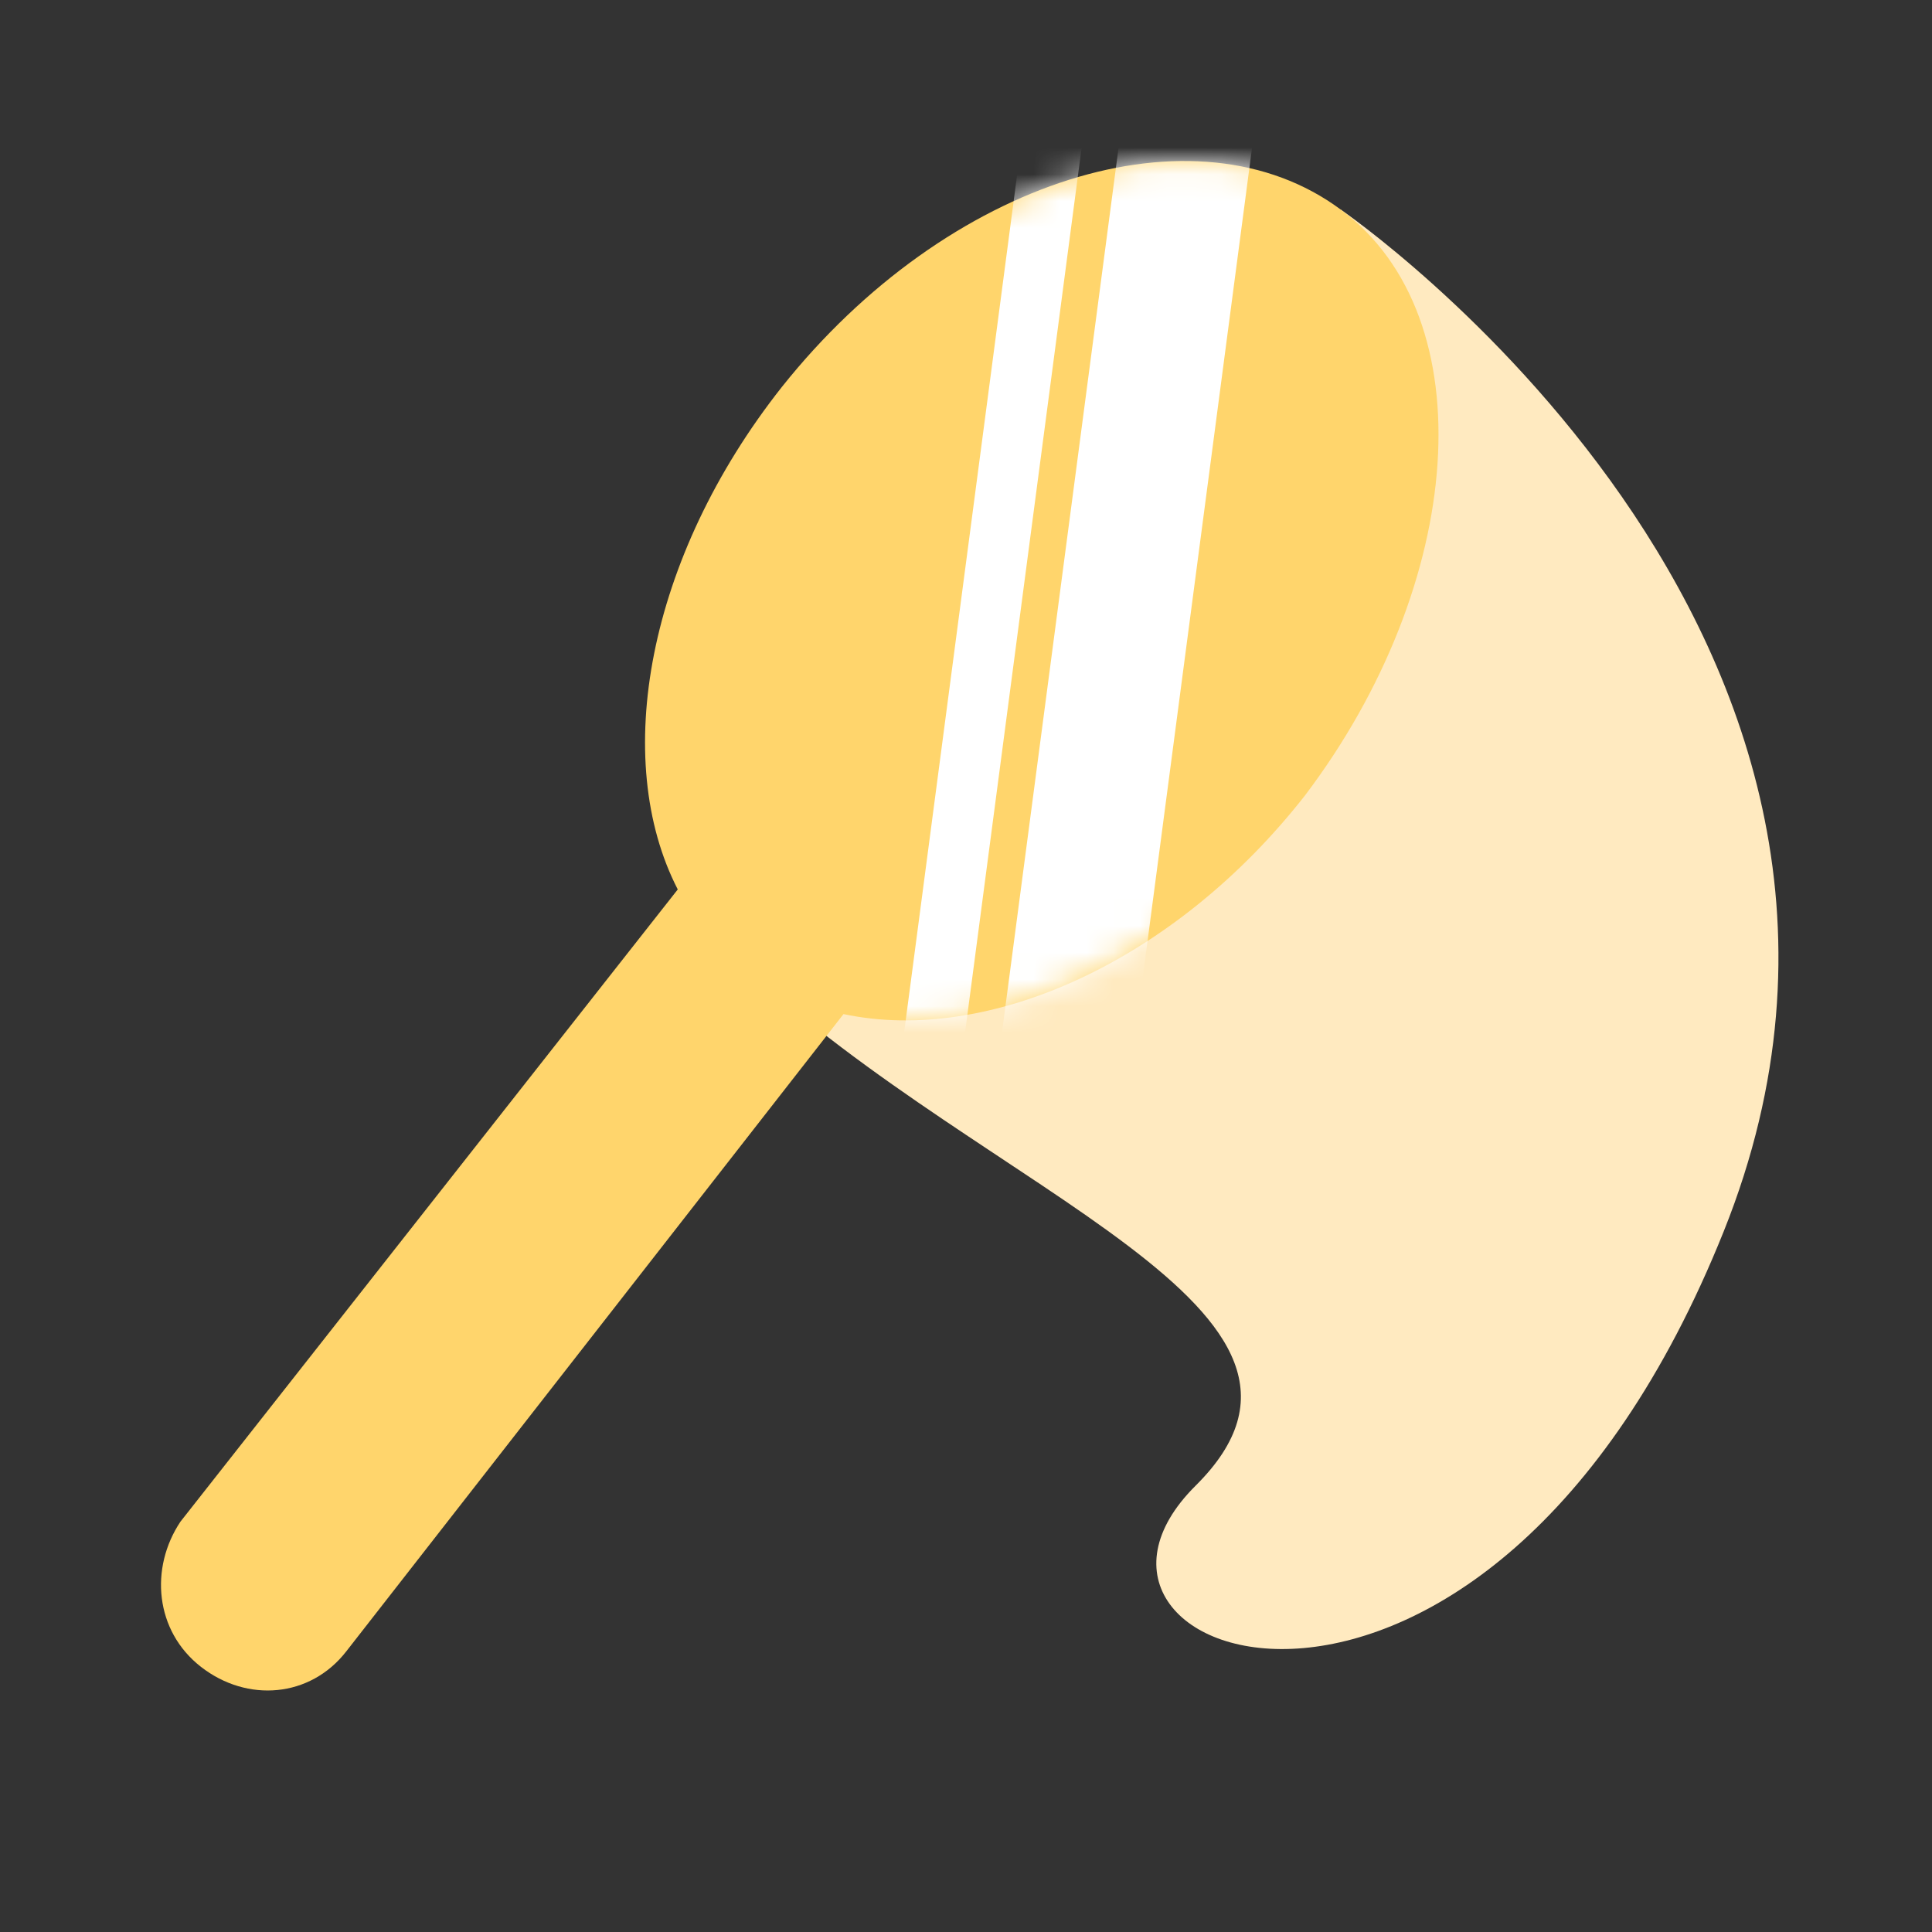
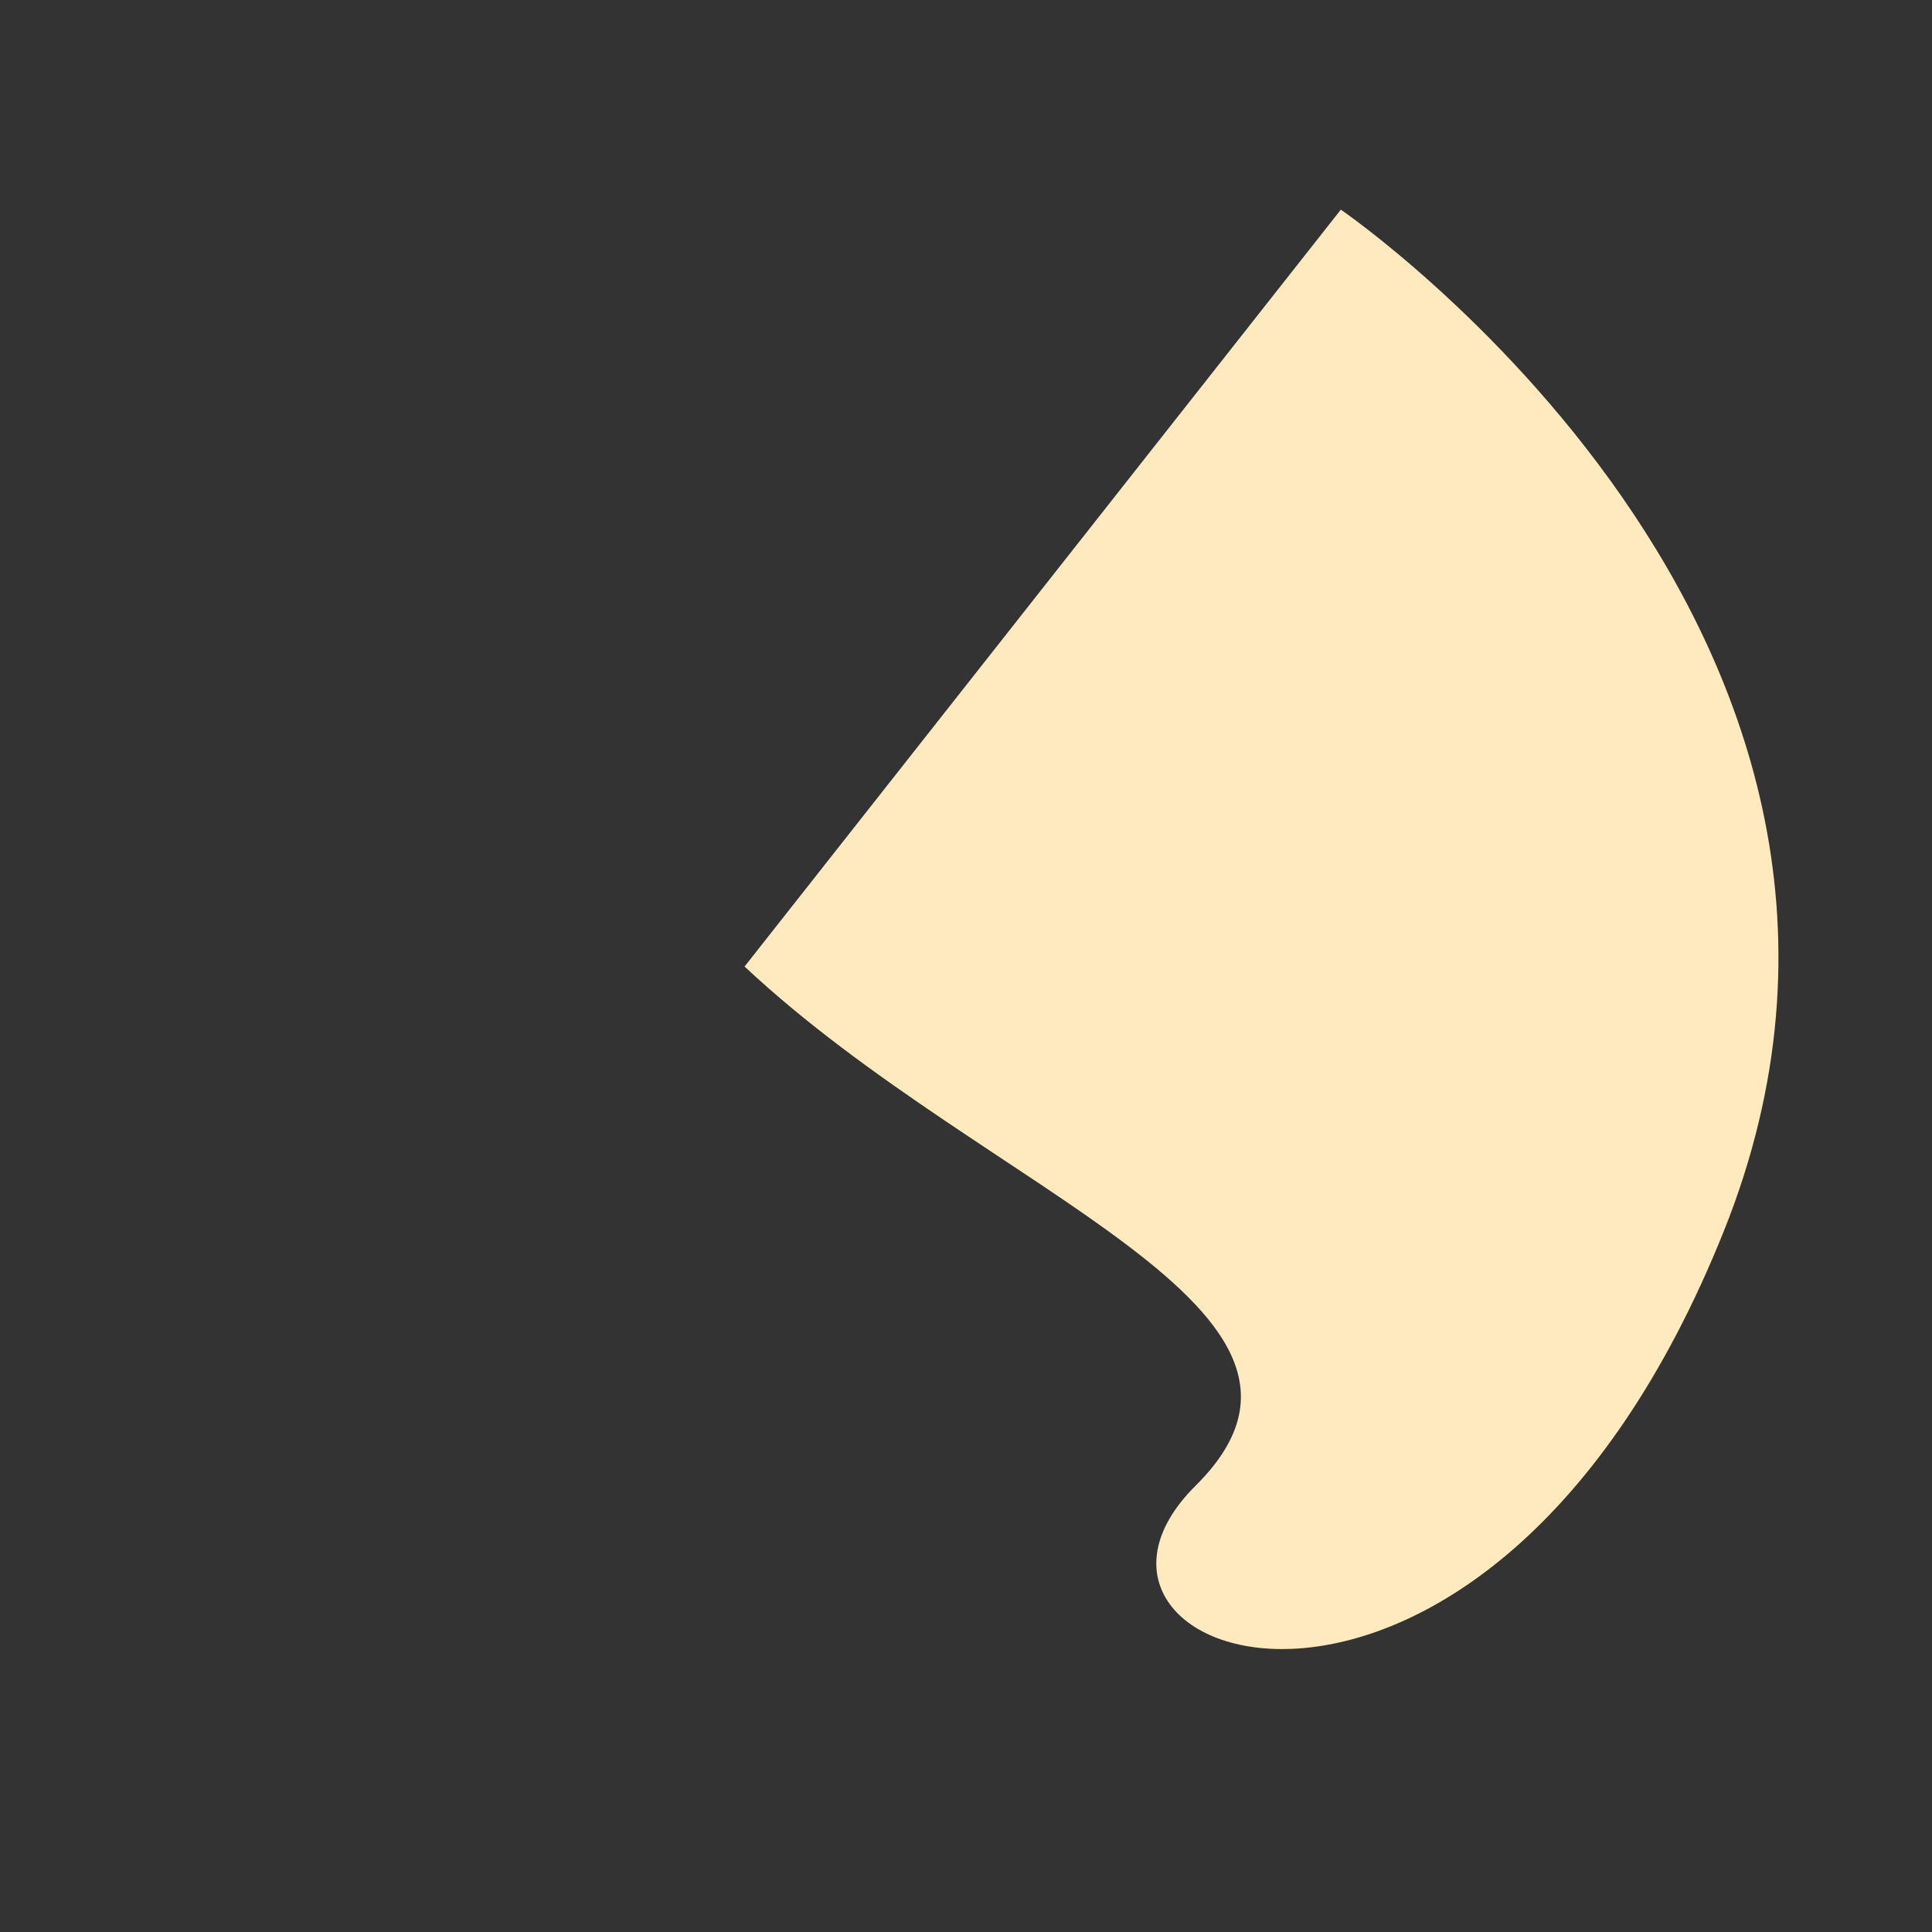
<svg xmlns="http://www.w3.org/2000/svg" width="72" height="72" viewBox="0 0 72 72" fill="none">
  <rect x="0" y="0" width="72" height="72" fill="#333333" stroke="none" />
  <path d="M49.969 7.813C49.969 7.813 73.147 23.665 64.24 45.885C55.332 68.106 37.949 61.928 44.557 55.367C51.166 48.807 36.847 44.544 27.748 36.02L49.969 7.813Z" fill="#FFEAC0" />
-   <path d="M48.628 29.651C43.791 35.829 36.847 38.941 31.435 37.792L12.902 61.545C11.561 63.269 9.215 63.461 7.491 62.12C5.767 60.779 5.575 58.432 6.724 56.709L25.258 33.147C22.767 28.31 24.108 20.791 29.137 14.422C35.315 6.664 44.557 3.791 49.969 7.813C55.38 11.836 54.614 21.749 48.628 29.651Z" fill="#FFD56C" />
  <mask id="mask0_66_89" style="mask-type:luminance" maskUnits="userSpaceOnUse" x="6" y="6" width="48" height="57">
-     <path d="M48.628 29.651C43.791 35.829 36.847 38.941 31.435 37.792L12.902 61.545C11.561 63.269 9.215 63.461 7.491 62.12C5.767 60.779 5.575 58.432 6.724 56.709L25.258 33.147C22.767 28.31 24.108 20.791 29.137 14.422C35.315 6.664 44.557 3.791 49.969 7.813C55.38 11.836 54.614 21.749 48.628 29.651V29.651Z" fill="white" />
-   </mask>
+     </mask>
  <g mask="url(#mask0_66_89)">
-     <path d="M39.27 -3.849L41.502 -3.555L31.988 68.661L29.756 68.367L39.27 -3.849Z" fill="white" />
    <path d="M43.017 -4.603L47.907 -3.959L38.394 68.257L33.503 67.613L43.017 -4.603Z" fill="white" />
  </g>
</svg>